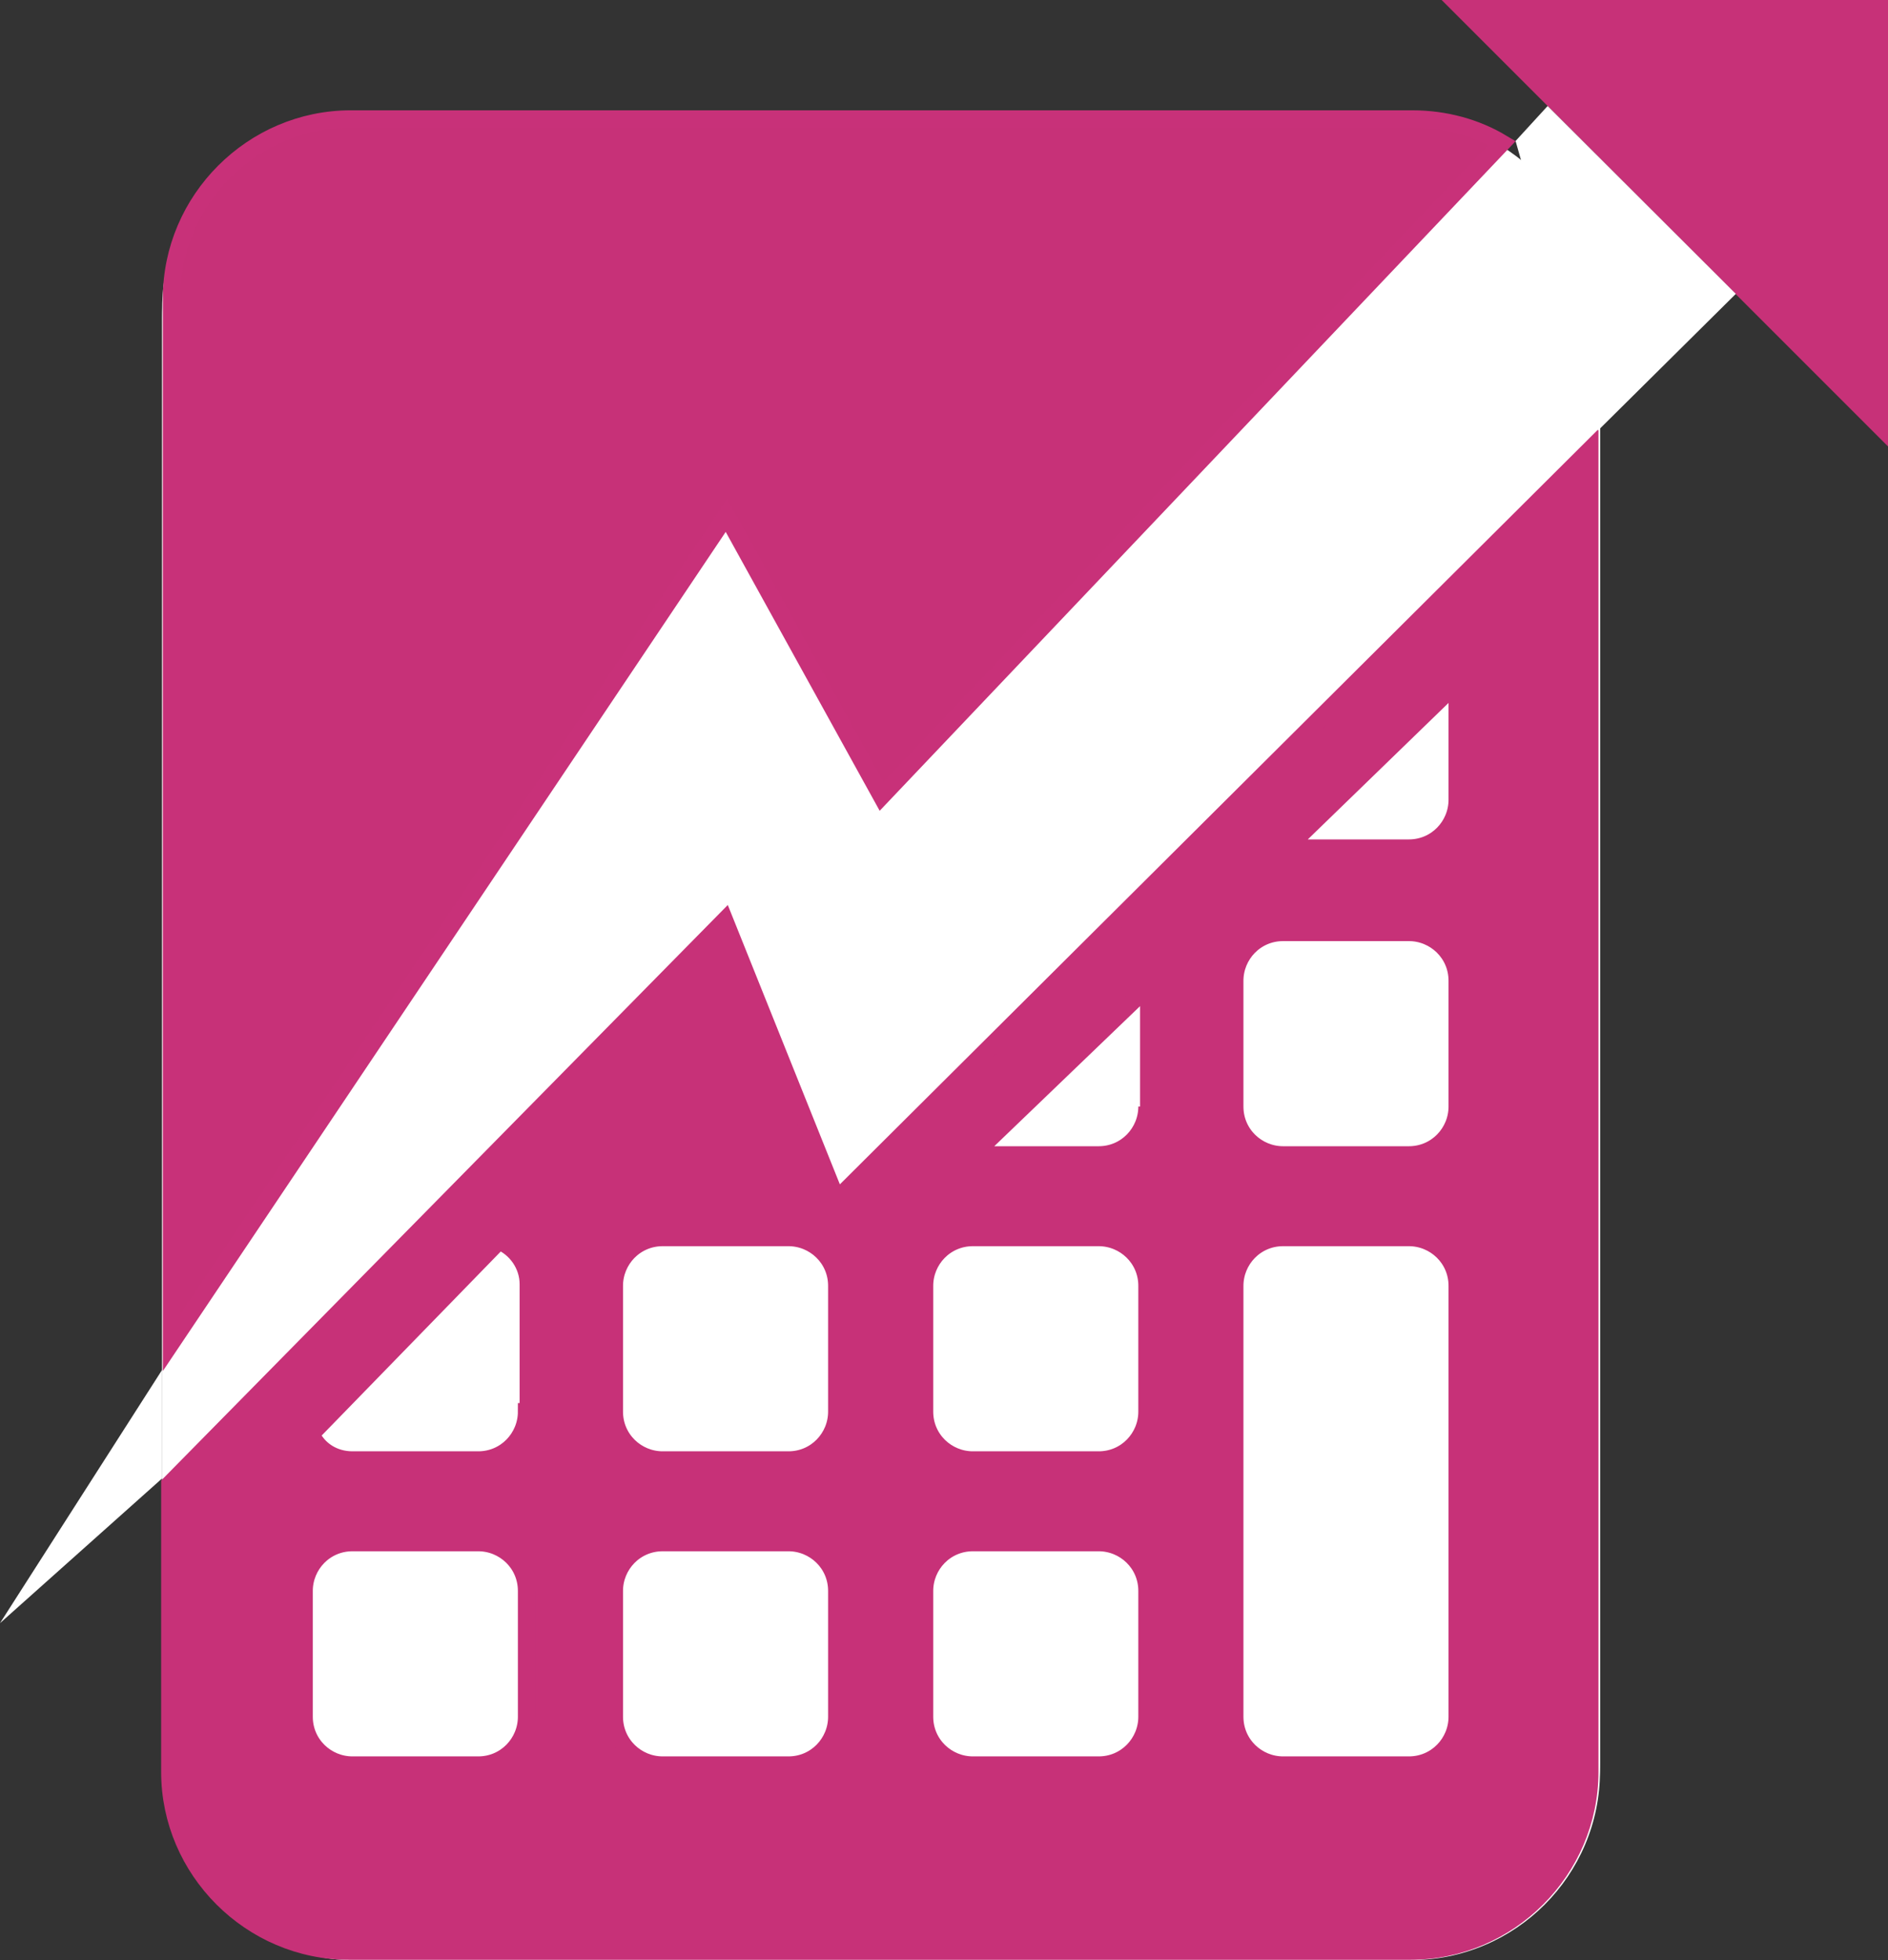
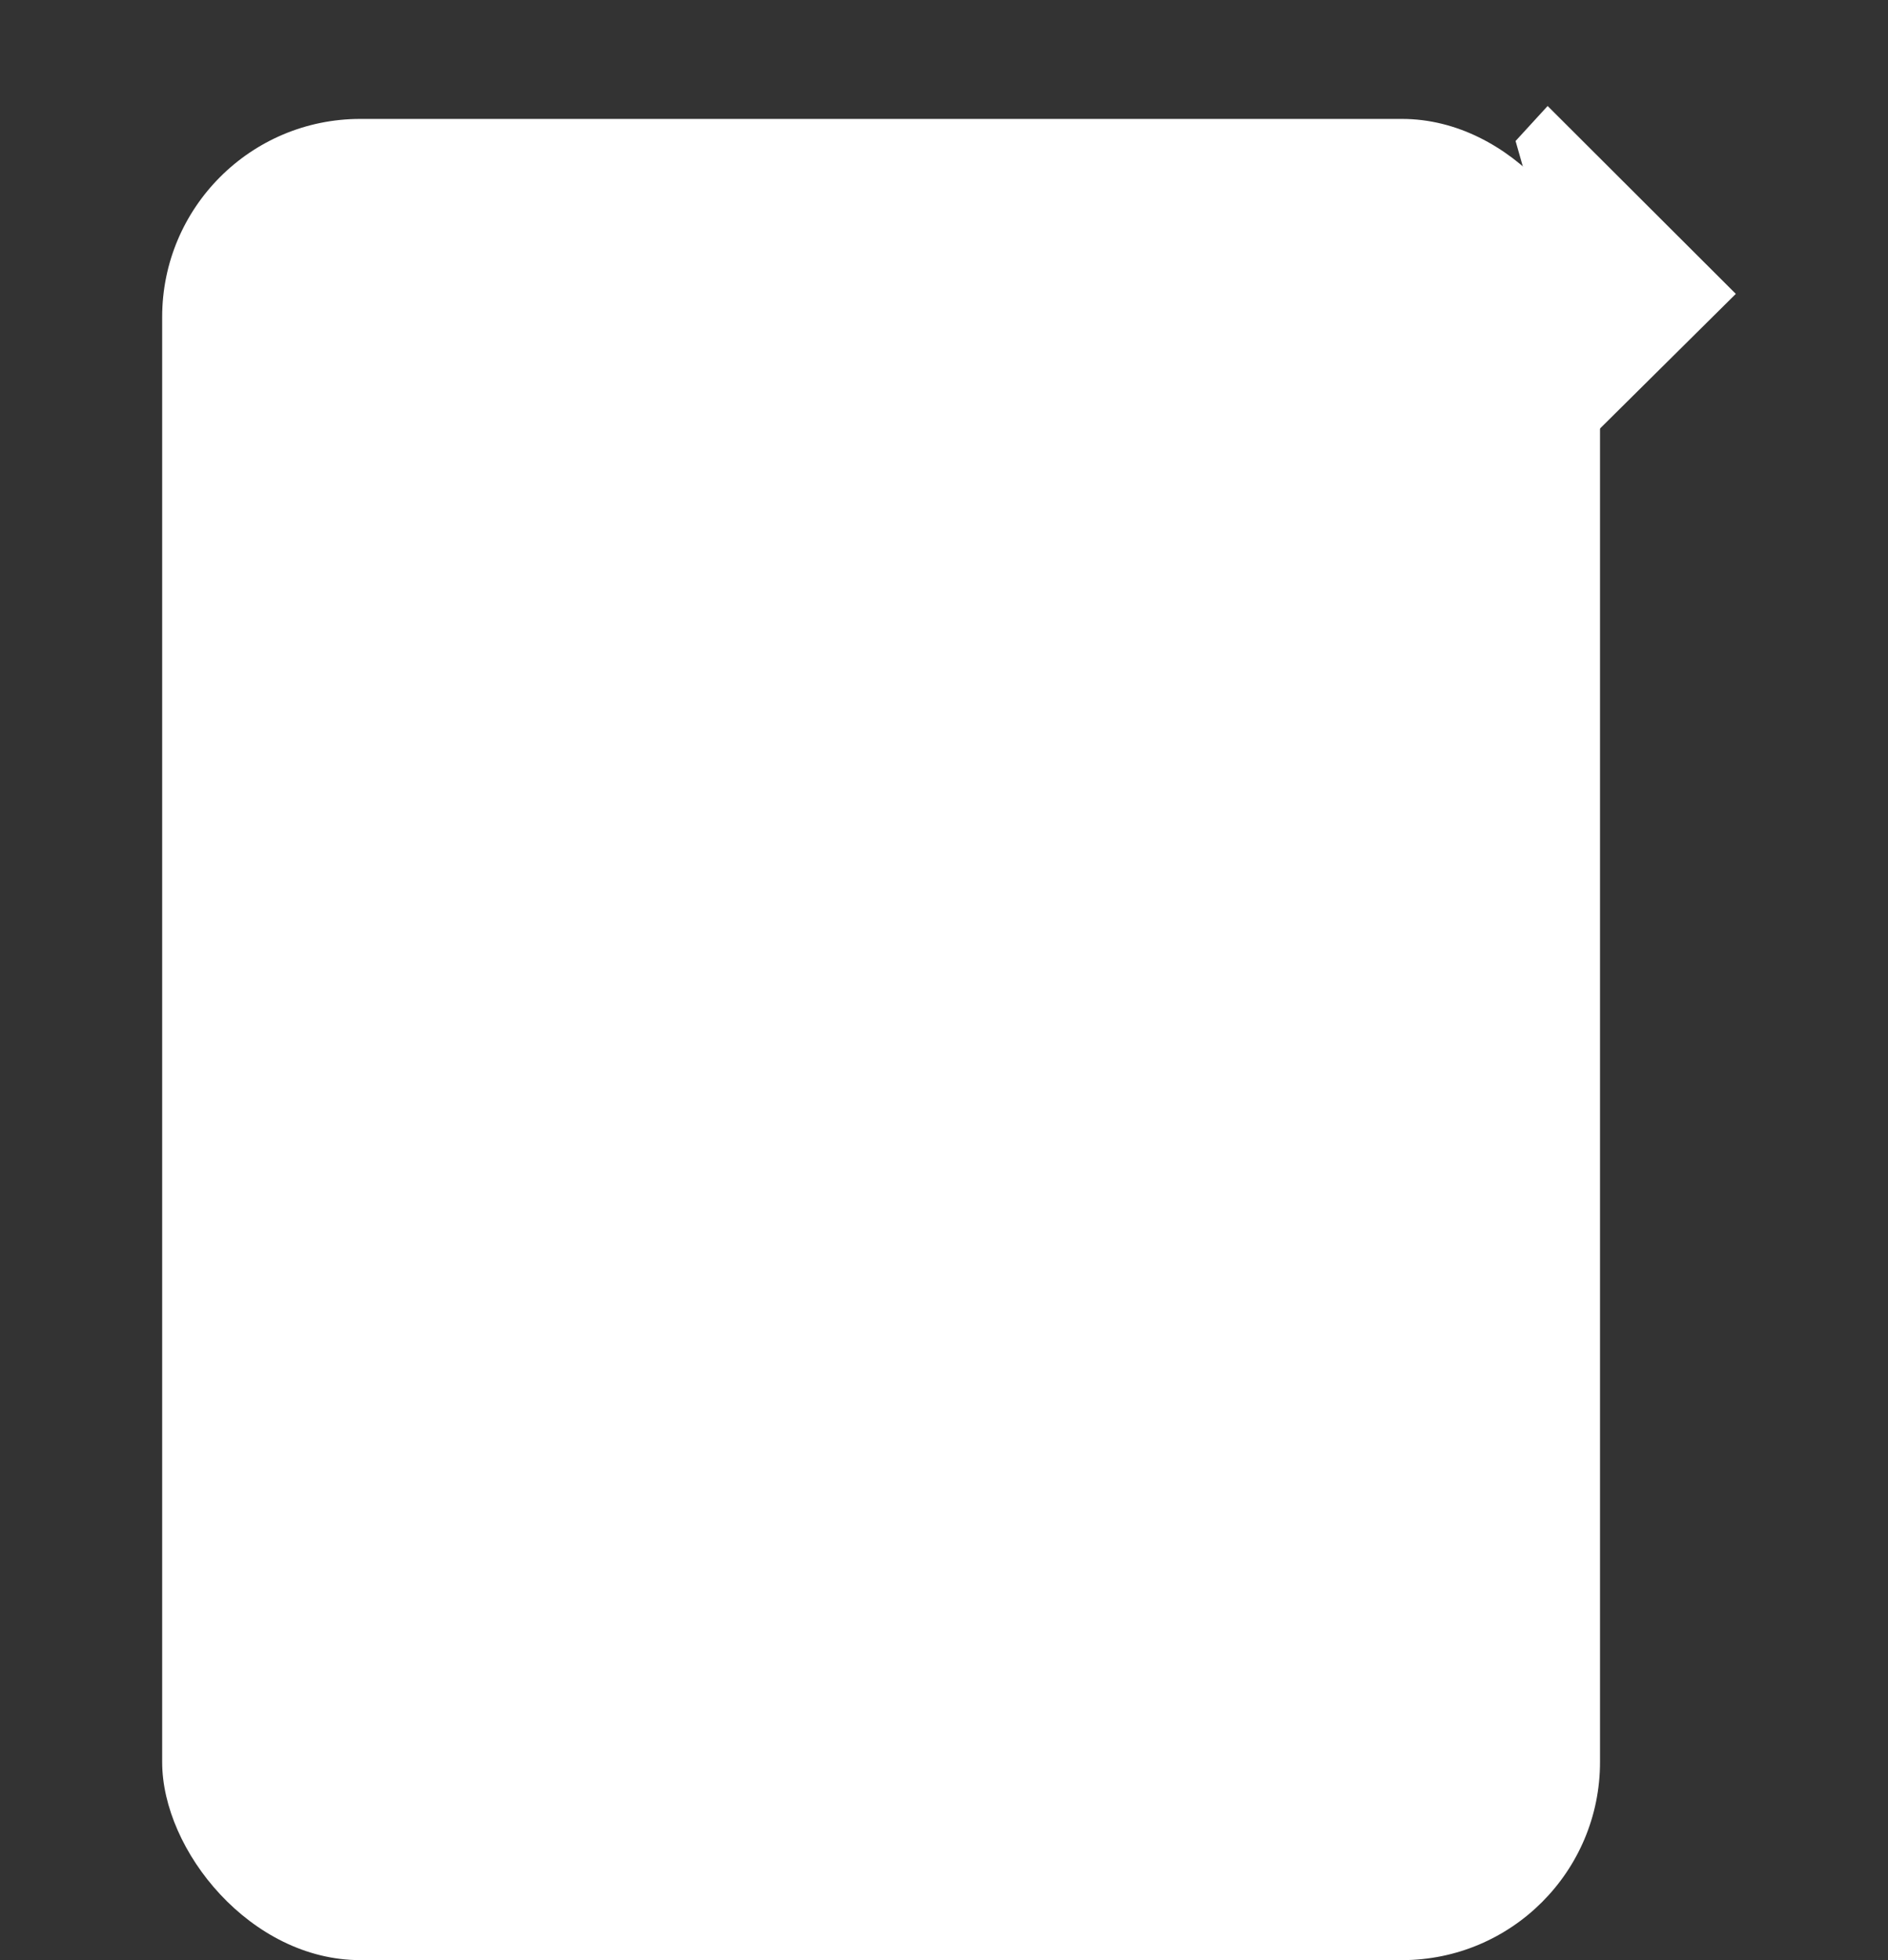
<svg xmlns="http://www.w3.org/2000/svg" id="Layer_1" data-name="Layer 1" viewBox="0 0 109.55 113.72">
  <rect x="0" y="0" width="109.55" height="113.72" fill="#333333" stroke="none" />
  <defs>
    <style> .cls-1 { stroke: #c83179; } .cls-1, .cls-2, .cls-3 { fill: #c73178; } .cls-1, .cls-3 { stroke-miterlimit: 10; } .cls-4 { fill: #fff; } .cls-3 { stroke: #c73178; } </style>
  </defs>
-   <rect class="cls-4" x="9.41" y="6.9" width="83.43" height="106.82" rx="10.98" ry="10.98" />
  <rect class="cls-4" x="9.41" y="6.9" width="83.43" height="106.82" rx="11.49" ry="11.49" />
  <g>
-     <path class="cls-1" d="M42.15,29.9l9,16.3L87.15,8.3c-1.5-.9-3.3-1.4-5.2-1.4H20.35c-5.7,0-10.4,4.7-10.4,10.4v60.6L42.15,29.9Z" />
-     <path class="cls-3" d="M48.55,69.6l-6.5-16.2L9.85,86.1v16.7c0,5.7,4.7,10.4,10.4,10.4h61.6c5.7,0,10.4-4.7,10.4-10.4V26.1l-43.7,43.5ZM30.55,99.6c0,1.5-1.2,2.8-2.8,2.8h-7.3c-1.5,0-2.8-1.2-2.8-2.8v-7.3c0-1.5,1.2-2.8,2.8-2.8h7.3c1.5,0,2.8,1.2,2.8,2.8v7.3ZM30.55,81.9c0,1.5-1.2,2.8-2.8,2.8h-7.3c-1.1,0-2-.6-2.4-1.5l10.9-11.2c1,.4,1.7,1.4,1.7,2.5v7.4h-.1ZM48.55,99.6c0,1.5-1.2,2.8-2.8,2.8h-7.3c-1.5,0-2.8-1.2-2.8-2.8v-7.3c0-1.5,1.2-2.8,2.8-2.8h7.3c1.5,0,2.8,1.2,2.8,2.8v7.3ZM48.55,81.9c0,1.5-1.2,2.8-2.8,2.8h-7.3c-1.5,0-2.8-1.2-2.8-2.8v-7.3c0-1.5,1.2-2.8,2.8-2.8h7.3c1.5,0,2.8,1.2,2.8,2.8v7.3ZM66.55,99.6c0,1.5-1.2,2.8-2.8,2.8h-7.3c-1.5,0-2.8-1.2-2.8-2.8v-7.3c0-1.5,1.2-2.8,2.8-2.8h7.3c1.5,0,2.8,1.2,2.8,2.8v7.3ZM66.55,81.9c0,1.5-1.2,2.8-2.8,2.8h-7.3c-1.5,0-2.8-1.2-2.8-2.8v-7.3c0-1.5,1.2-2.8,2.8-2.8h7.3c1.5,0,2.8,1.2,2.8,2.8v7.3ZM66.55,64.2c0,1.5-1.2,2.8-2.8,2.8h-7.3l10.2-9.8v7h-.1ZM84.55,99.6c0,1.5-1.2,2.8-2.8,2.8h-7.3c-1.5,0-2.8-1.2-2.8-2.8v-25c0-1.5,1.2-2.8,2.8-2.8h7.3c1.5,0,2.8,1.2,2.8,2.8v25ZM84.55,64.2c0,1.5-1.2,2.8-2.8,2.8h-7.3c-1.5,0-2.8-1.2-2.8-2.8v-7.3c0-1.5,1.2-2.8,2.8-2.8h7.3c1.5,0,2.8,1.2,2.8,2.8v7.3ZM84.55,46.4c0,1.5-1.2,2.8-2.8,2.8h-7.1l9.9-9.6v6.8Z" />
-     <path class="cls-2" d="M83.65,0h25.9v25.9" />
-   </g>
-   <polygon class="cls-4" points="9.41 79.47 0 94.17 9.41 85.77 9.41 79.47" />
+     </g>
  <polygon class="cls-4" points="87.94 8.18 89.8 6.15 100.72 17.05 92.72 24.98 87.94 8.18" />
</svg>